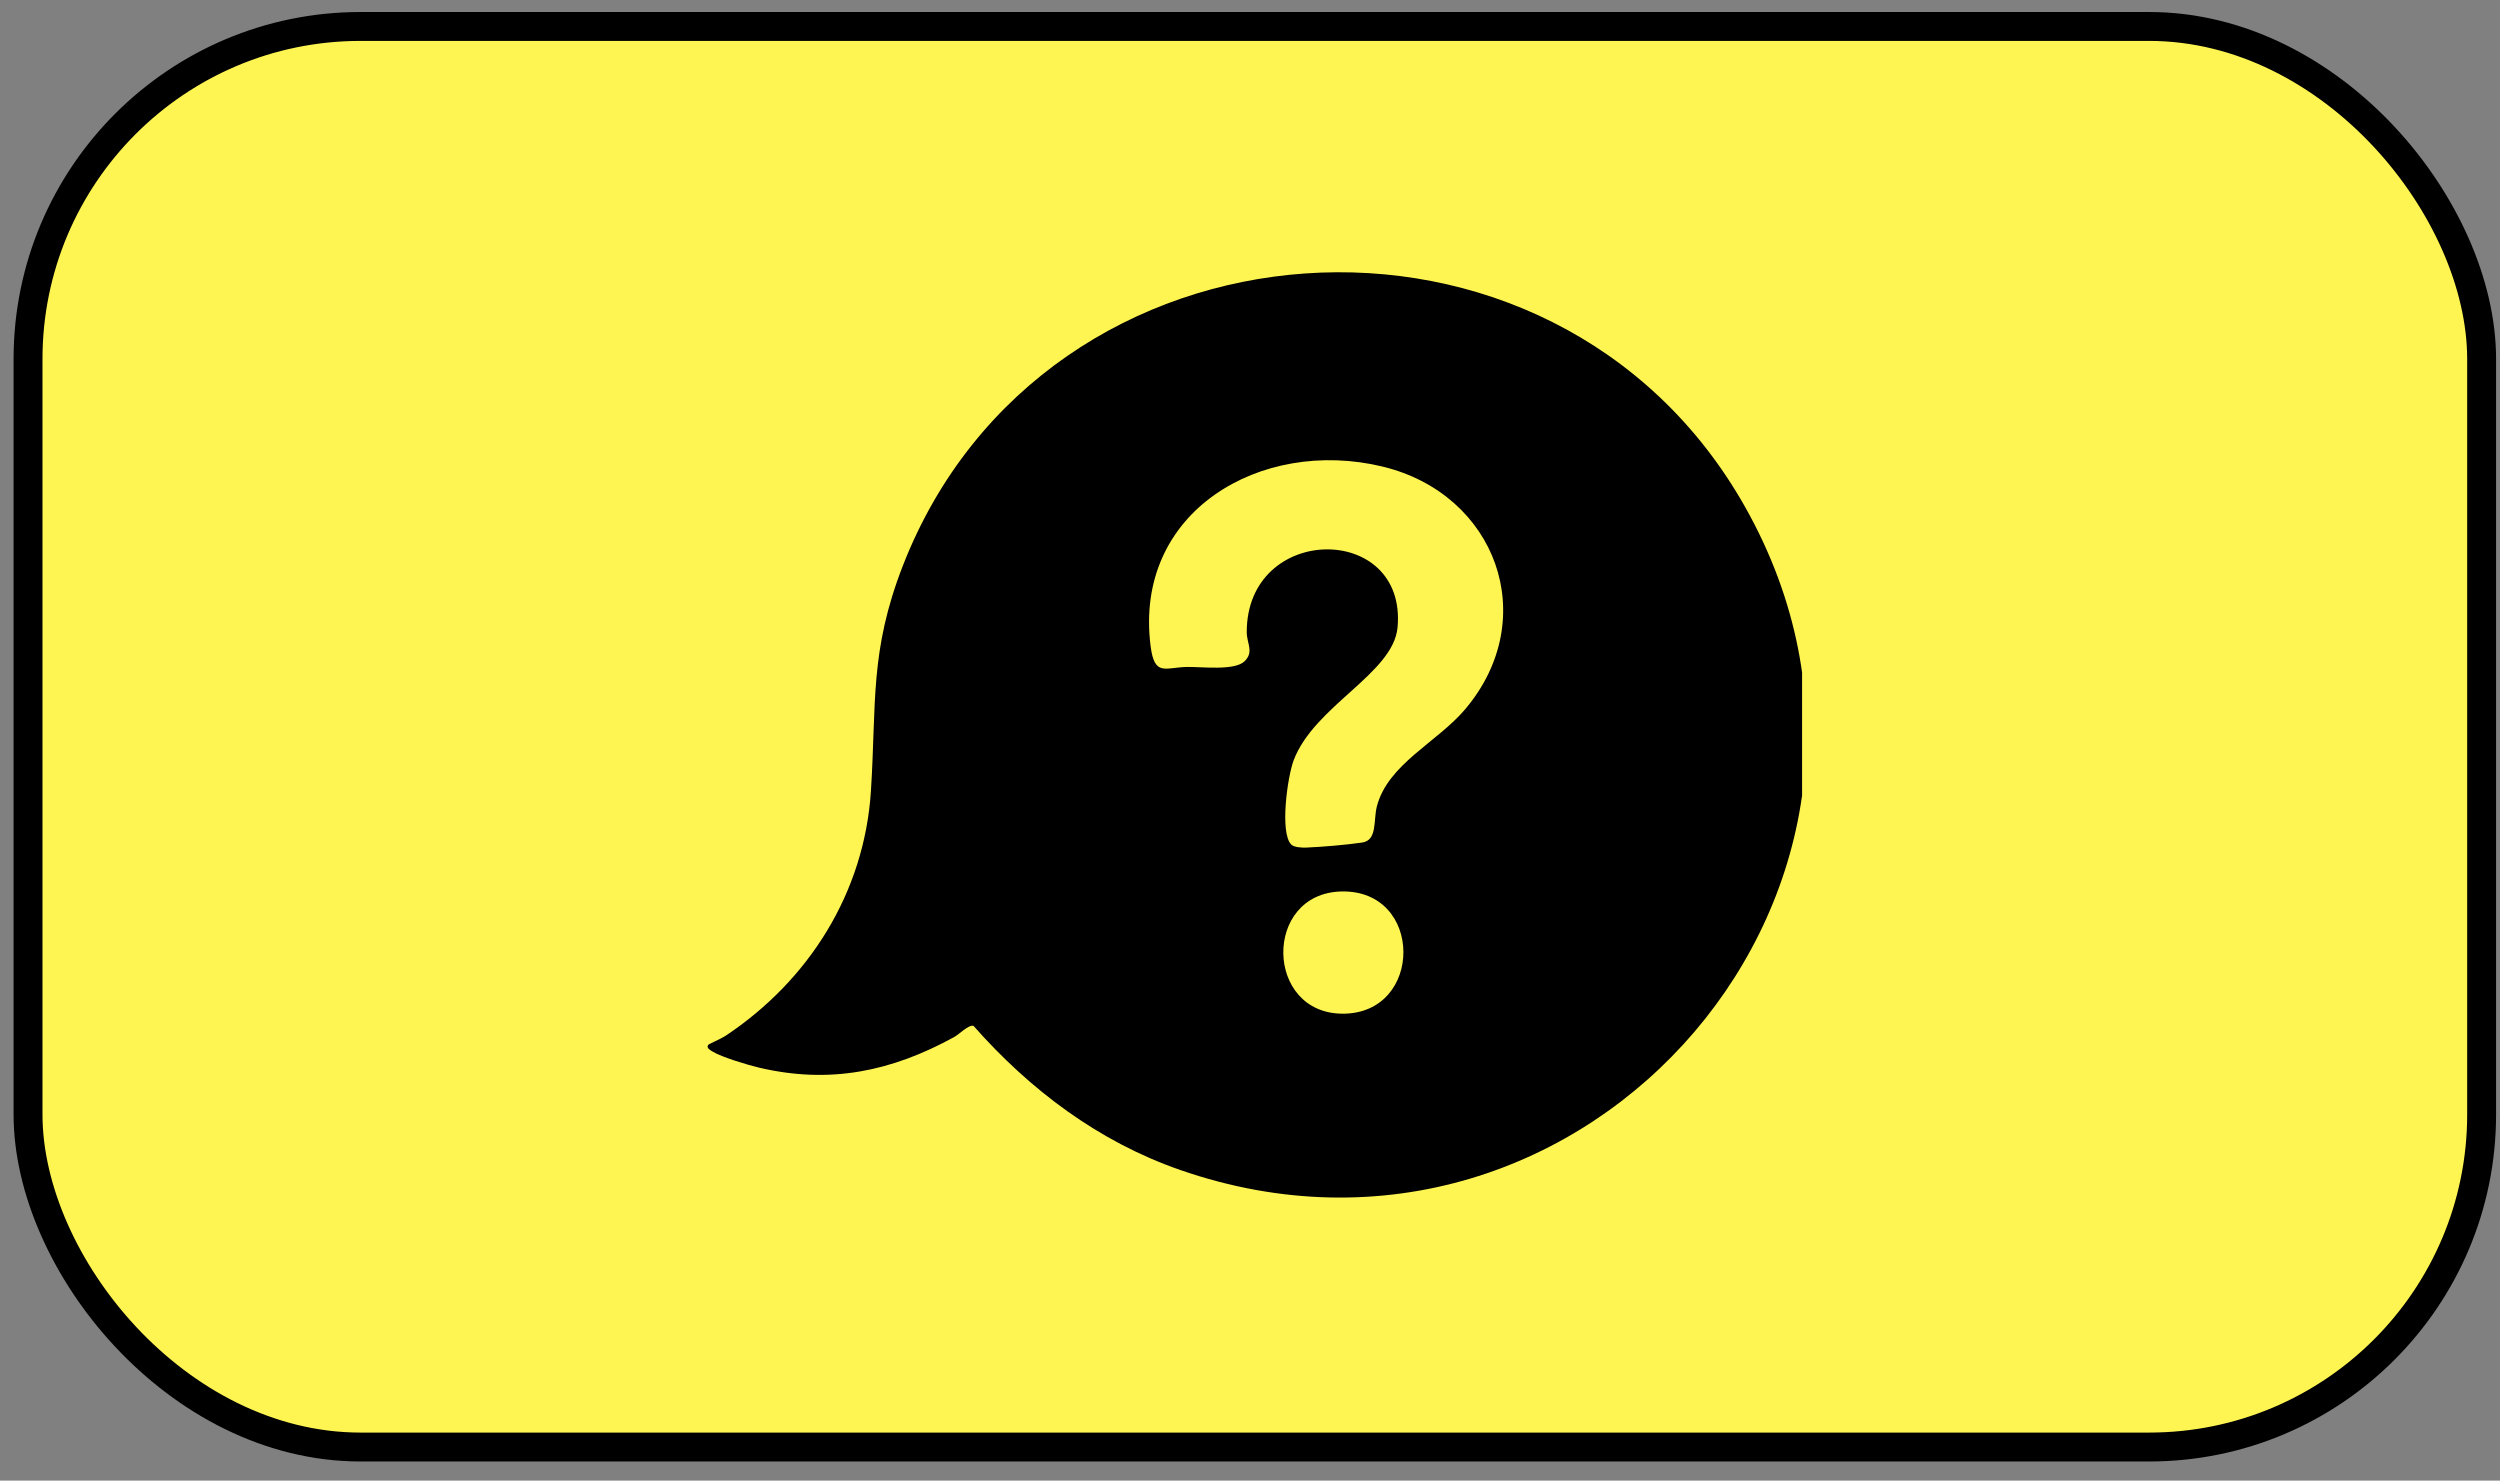
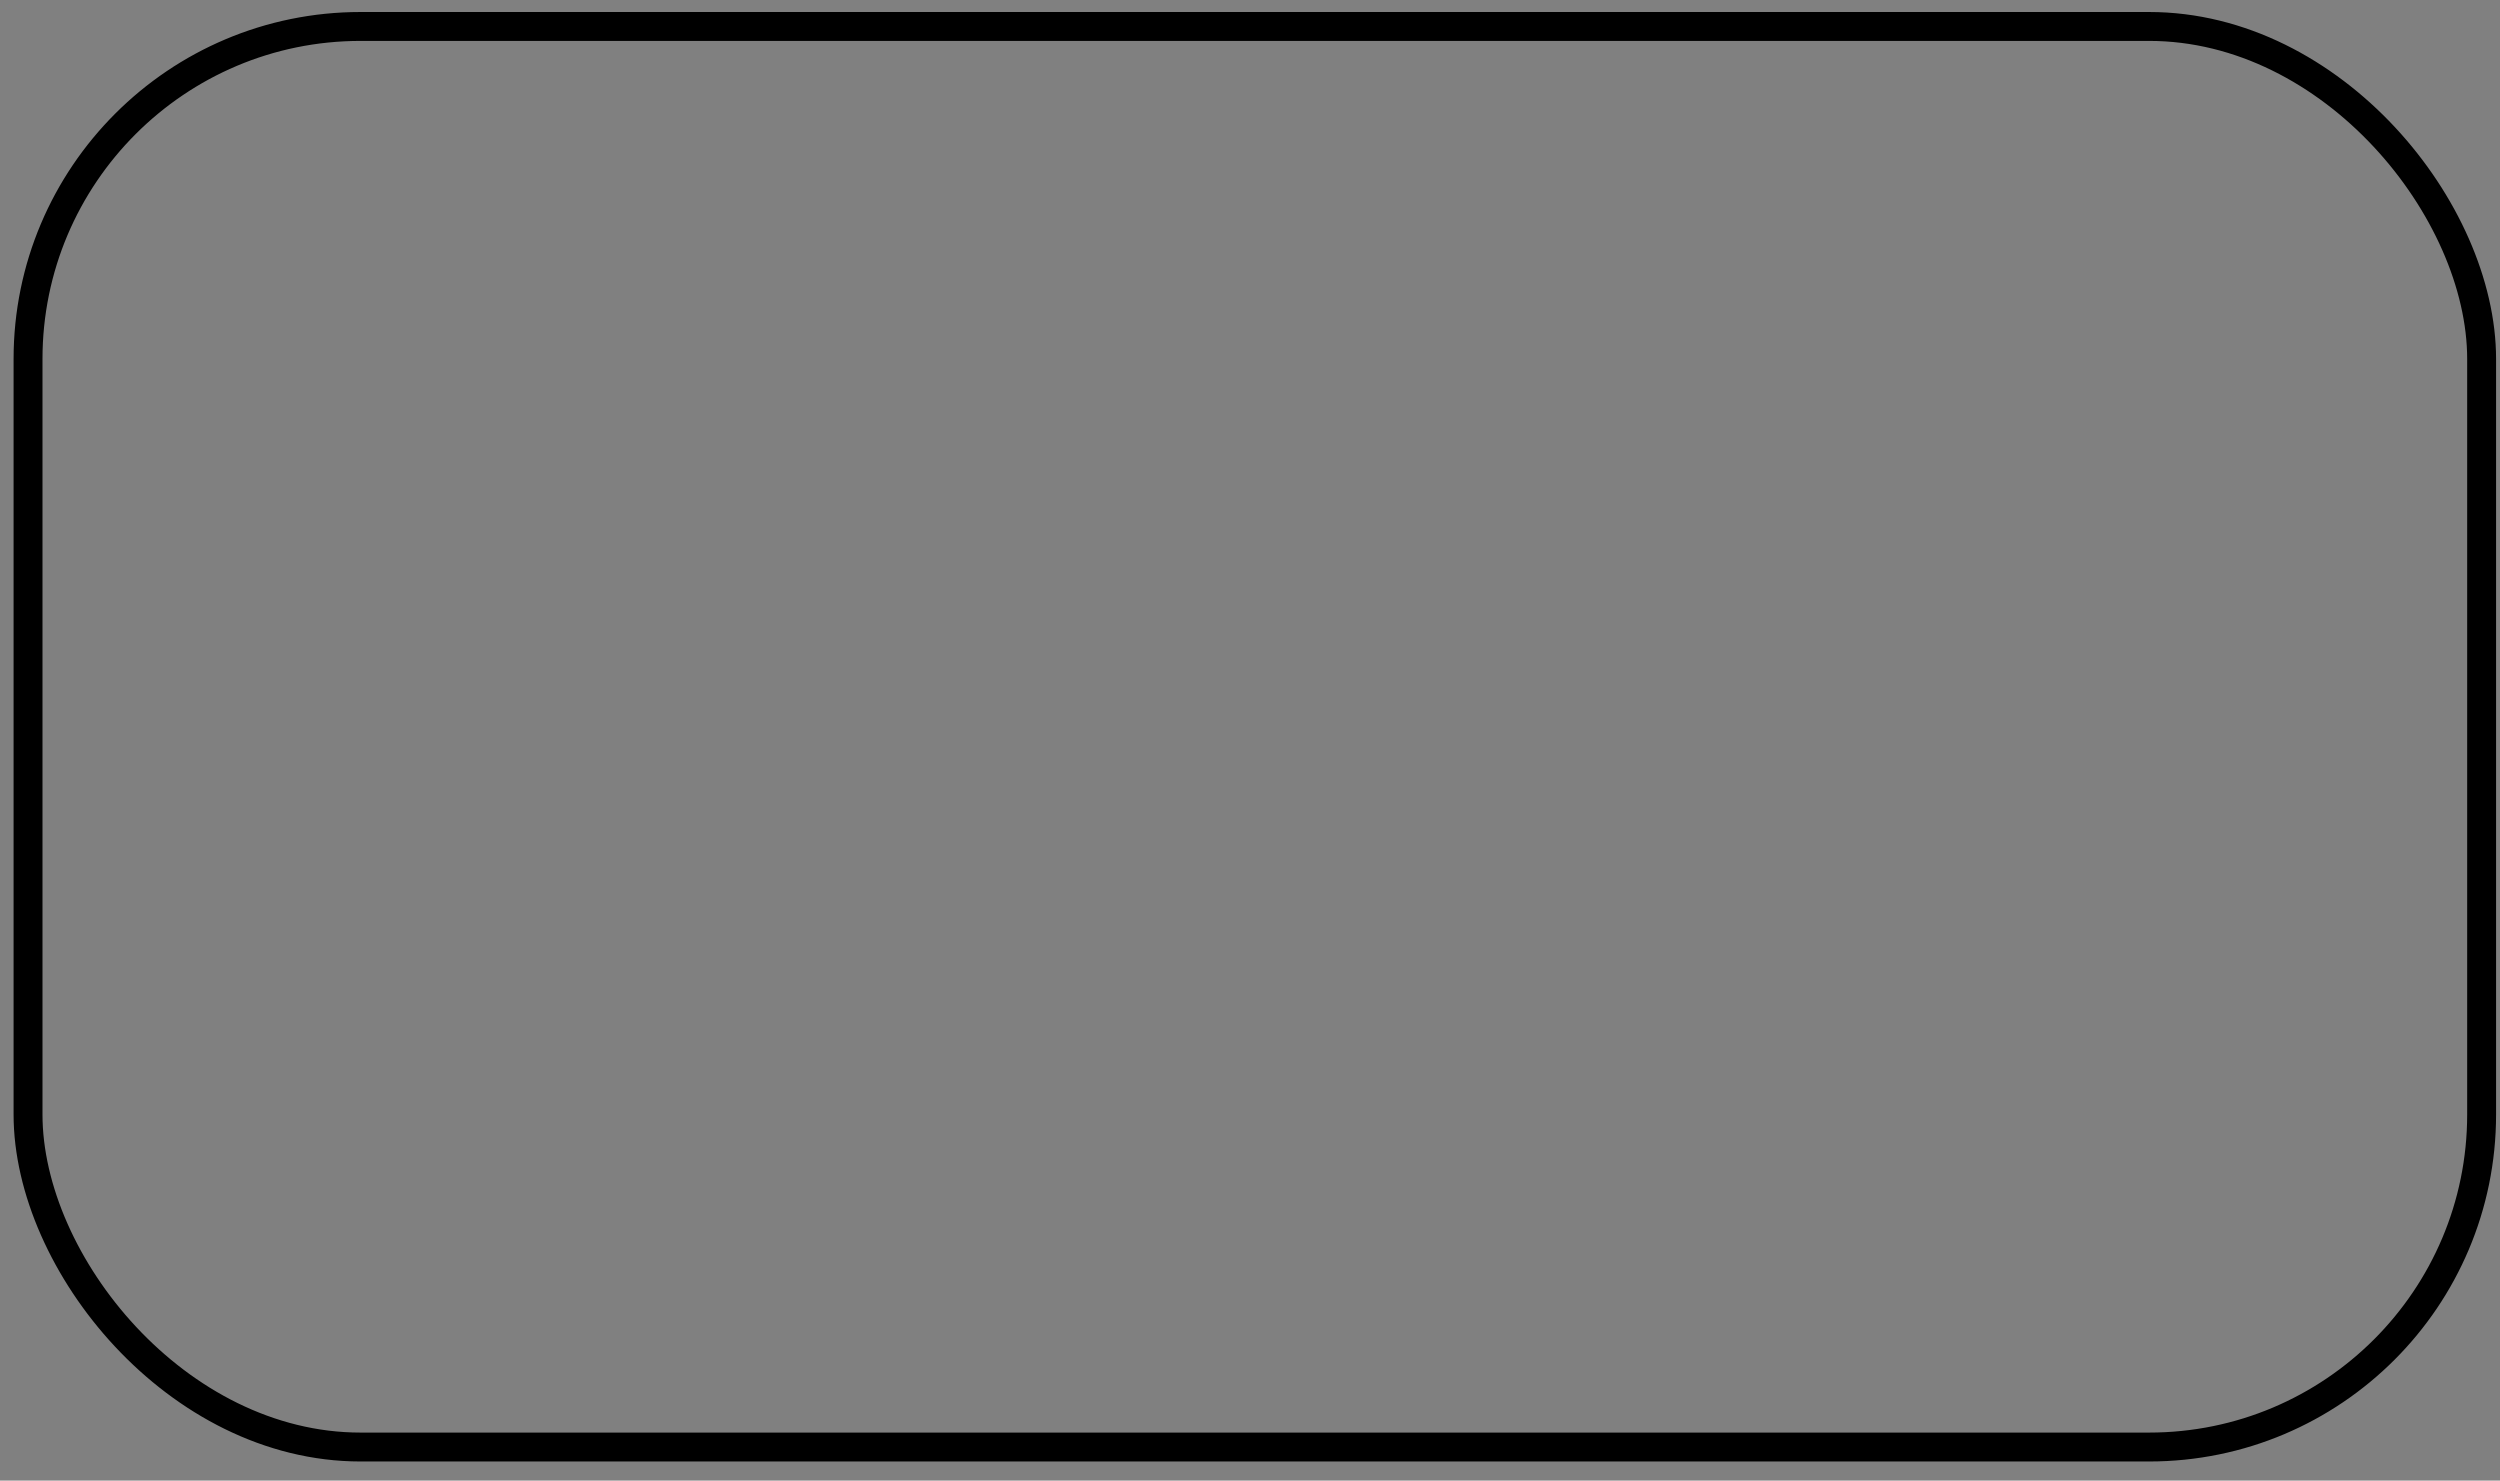
<svg xmlns="http://www.w3.org/2000/svg" width="103" height="61" viewBox="0 0 103 61" fill="none">
  <rect x="0" y="0" width="103" height="61" fill="#808080" stroke="none" />
-   <rect x="1.155" y="1.09" width="101.088" height="58.528" rx="13.701" fill="#FFF552" />
  <rect x="1.155" y="1.09" width="101.088" height="58.528" rx="13.701" stroke="black" stroke-width="1.191" />
  <g clip-path="url(#clip0_0_2169)">
    <path d="M71.891 20.873C64.018 6.931 43.021 8.389 37.203 23.294C35.821 26.833 36.113 28.99 35.882 32.592C35.613 36.774 33.33 40.399 29.869 42.691C29.733 42.781 29.201 43.016 29.179 43.048C29.086 43.177 29.264 43.265 29.352 43.321C29.721 43.552 30.82 43.881 31.278 43.988C34.195 44.673 36.723 44.145 39.307 42.729C39.527 42.609 39.902 42.211 40.107 42.264C42.435 44.902 45.26 47.034 48.624 48.203C65.417 54.037 80.591 36.28 71.891 20.873ZM55.325 41.764C52.105 41.764 52.029 36.816 55.253 36.729C58.667 36.638 58.662 41.764 55.325 41.764ZM60.371 29.214C59.223 30.578 57.173 31.479 56.725 33.231C56.578 33.807 56.754 34.62 56.12 34.713C55.471 34.809 54.479 34.892 53.821 34.92C53.652 34.928 53.314 34.913 53.199 34.795C52.718 34.305 53.046 31.991 53.299 31.323C54.155 29.069 57.404 27.752 57.579 25.851C57.978 21.51 51.36 21.551 51.366 26.046C51.367 26.51 51.67 26.855 51.281 27.24C50.873 27.643 49.533 27.47 48.922 27.478C47.996 27.492 47.566 27.892 47.404 26.612C46.702 21.075 51.95 18.014 56.958 19.222C61.646 20.354 63.526 25.47 60.371 29.214Z" fill="black" />
  </g>
  <defs>
    <clipPath id="clip0_0_2169">
-       <rect width="45.094" height="38.274" fill="white" transform="translate(29.152 11.217)" />
-     </clipPath>
+       </clipPath>
  </defs>
</svg>